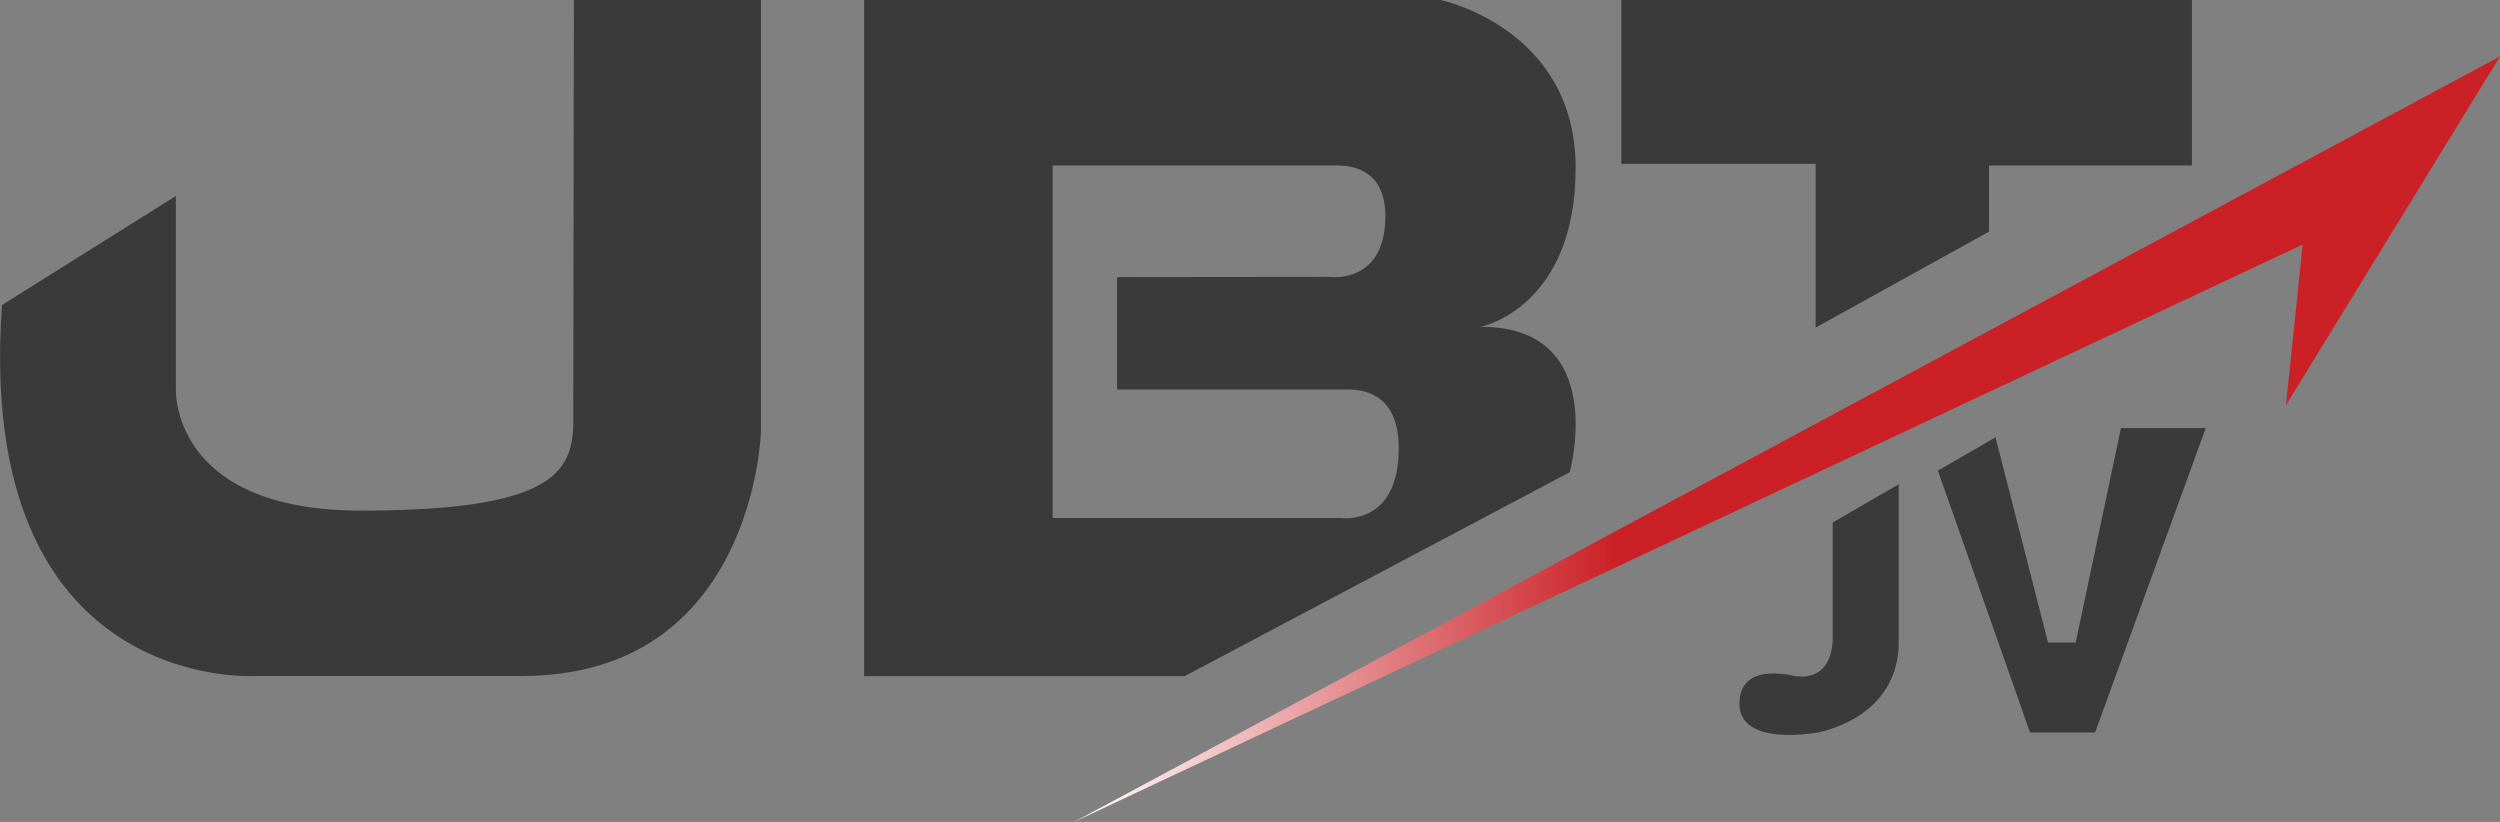
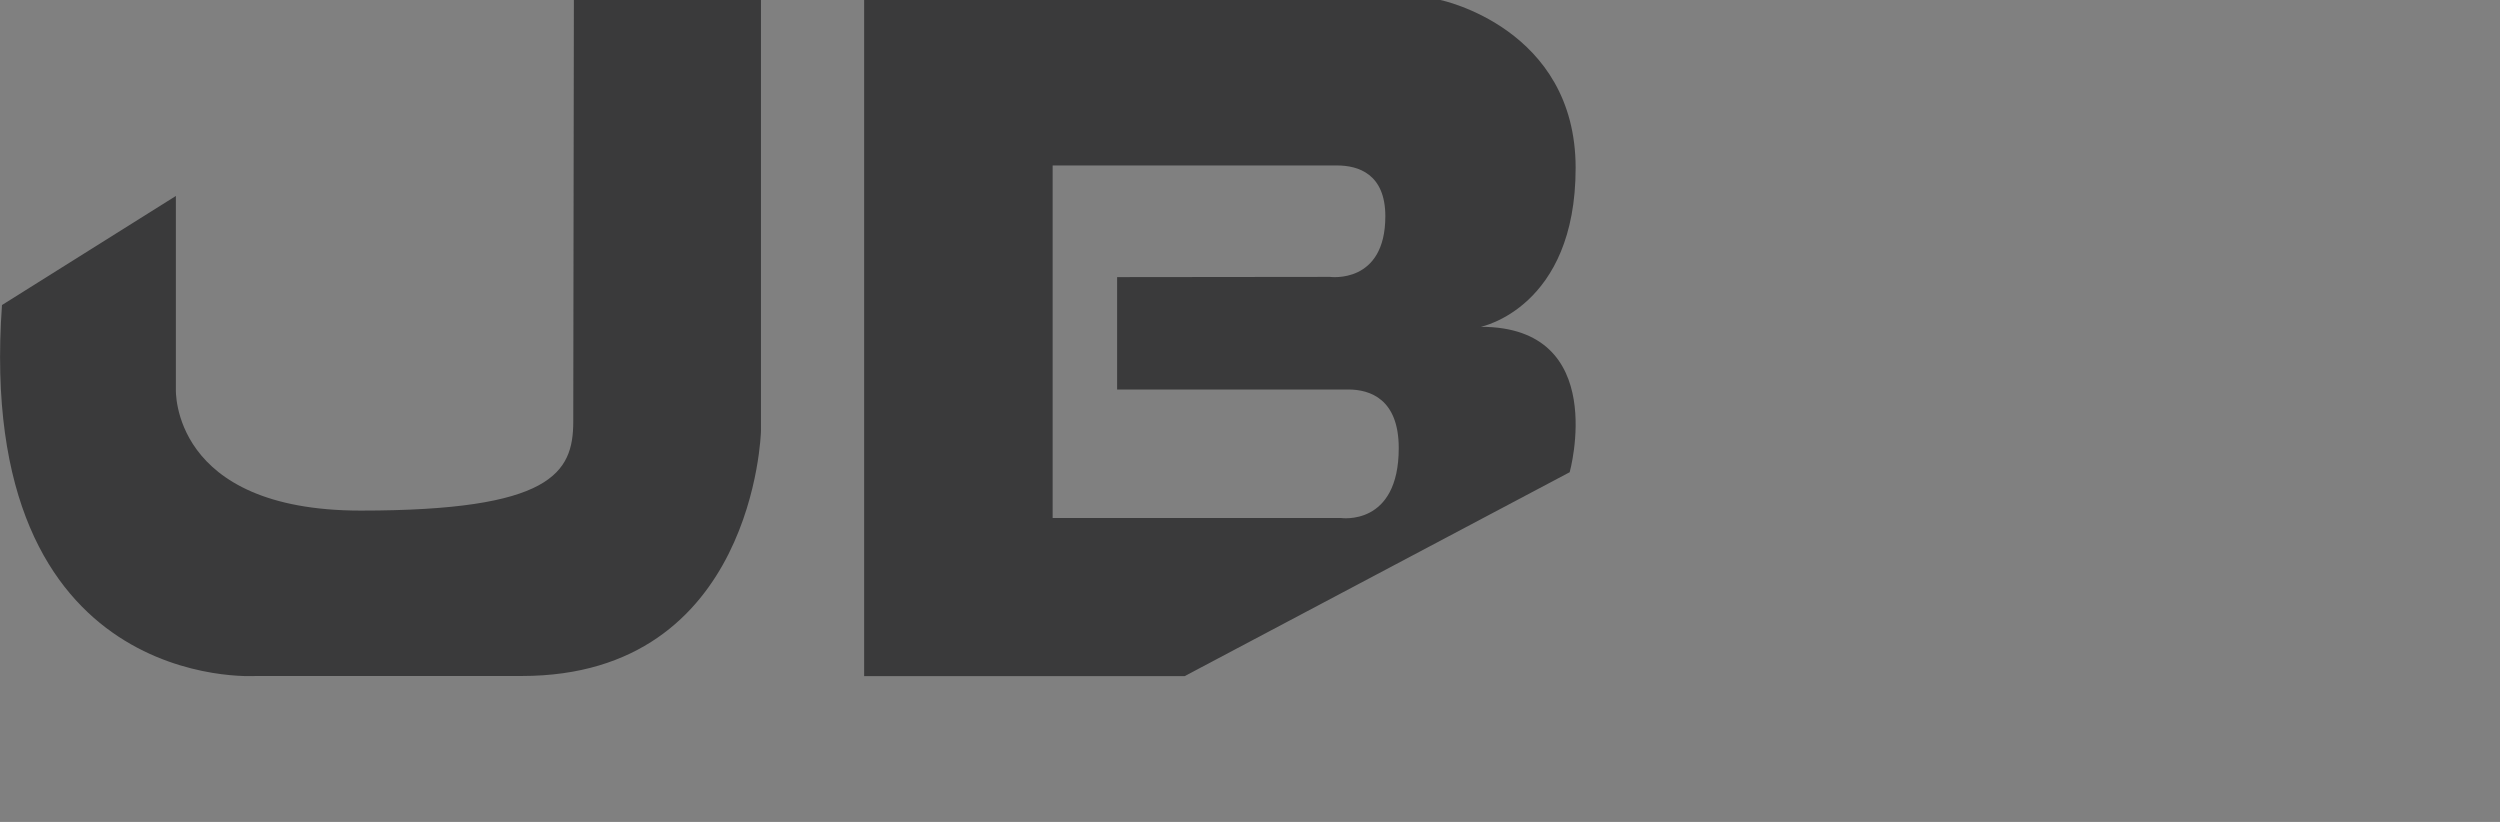
<svg xmlns="http://www.w3.org/2000/svg" id="Layer_1" data-name="Layer 1" viewBox="0 0 768.28 252.59">
  <rect x="0" y="0" width="768.28" height="252.59" fill="#808080" stroke="none" />
  <defs>
    <style>.cls-1{fill:#3a3a3b;}.cls-2{fill:url(#linear-gradient);}</style>
    <linearGradient id="linear-gradient" x1="330.08" y1="134.96" x2="768.28" y2="134.96" gradientUnits="userSpaceOnUse">
      <stop offset="0" stop-color="#fff" />
      <stop offset="0.38" stop-color="#cb2026" />
    </linearGradient>
  </defs>
  <path class="cls-1" d="M206.51,158.63H264V291.18s-1.92,75.19-73.48,75.19H108.76s-86.51,5.76-78-114l53.44-33.52v59.37s-1.7,37.32,56.82,37.32,65.3-11.48,65.3-27.37S206.51,158.63,206.51,158.63Z" transform="translate(-30.15 -158.63)" />
  <path class="cls-1" d="M472.8,158.63s41.56,8.57,41.56,51.6-29.14,48.83-29.14,48.83c39.72,0,27.31,44.69,27.31,44.69L394.19,366.42H295.71V158.63ZM442.19,317.81S460,320.51,460,296.33c0-15.12-8.86-18-15.5-18H373.45V243.79l65.43-.07s17,2.34,17-18.63c0-13.11-8.43-15.59-14.75-15.61H353.64V317.81h88.55Z" transform="translate(-30.15 -158.63)" />
-   <polygon class="cls-1" points="498.25 0 673.61 0 673.61 50.85 611.25 50.85 611.25 71.18 557.97 100.66 557.97 50.33 498.25 50.33 498.25 0" />
-   <polygon class="cls-2" points="330.08 252.59 768.28 17.33 702.52 124.47 707.63 75.15 330.08 252.59" />
-   <path class="cls-1" d="M593.36,355.52V319.19l20.28-11.72v48.76c.07,8.83-4.26,22.11-23.81,27.31,0,0-26.36,5.42-25.09-9.74.73-8.62,9-8.95,16-7.63C580.74,366.17,592.51,369.69,593.36,355.52Z" transform="translate(-30.15 -158.63)" />
-   <path class="cls-1" d="M625.67,303.22c.43-.14,17.72-10.2,17.72-10.2l16.15,63.06h8.51l13.89-65.9H708l-34,93.54H654Z" transform="translate(-30.15 -158.63)" />
</svg>